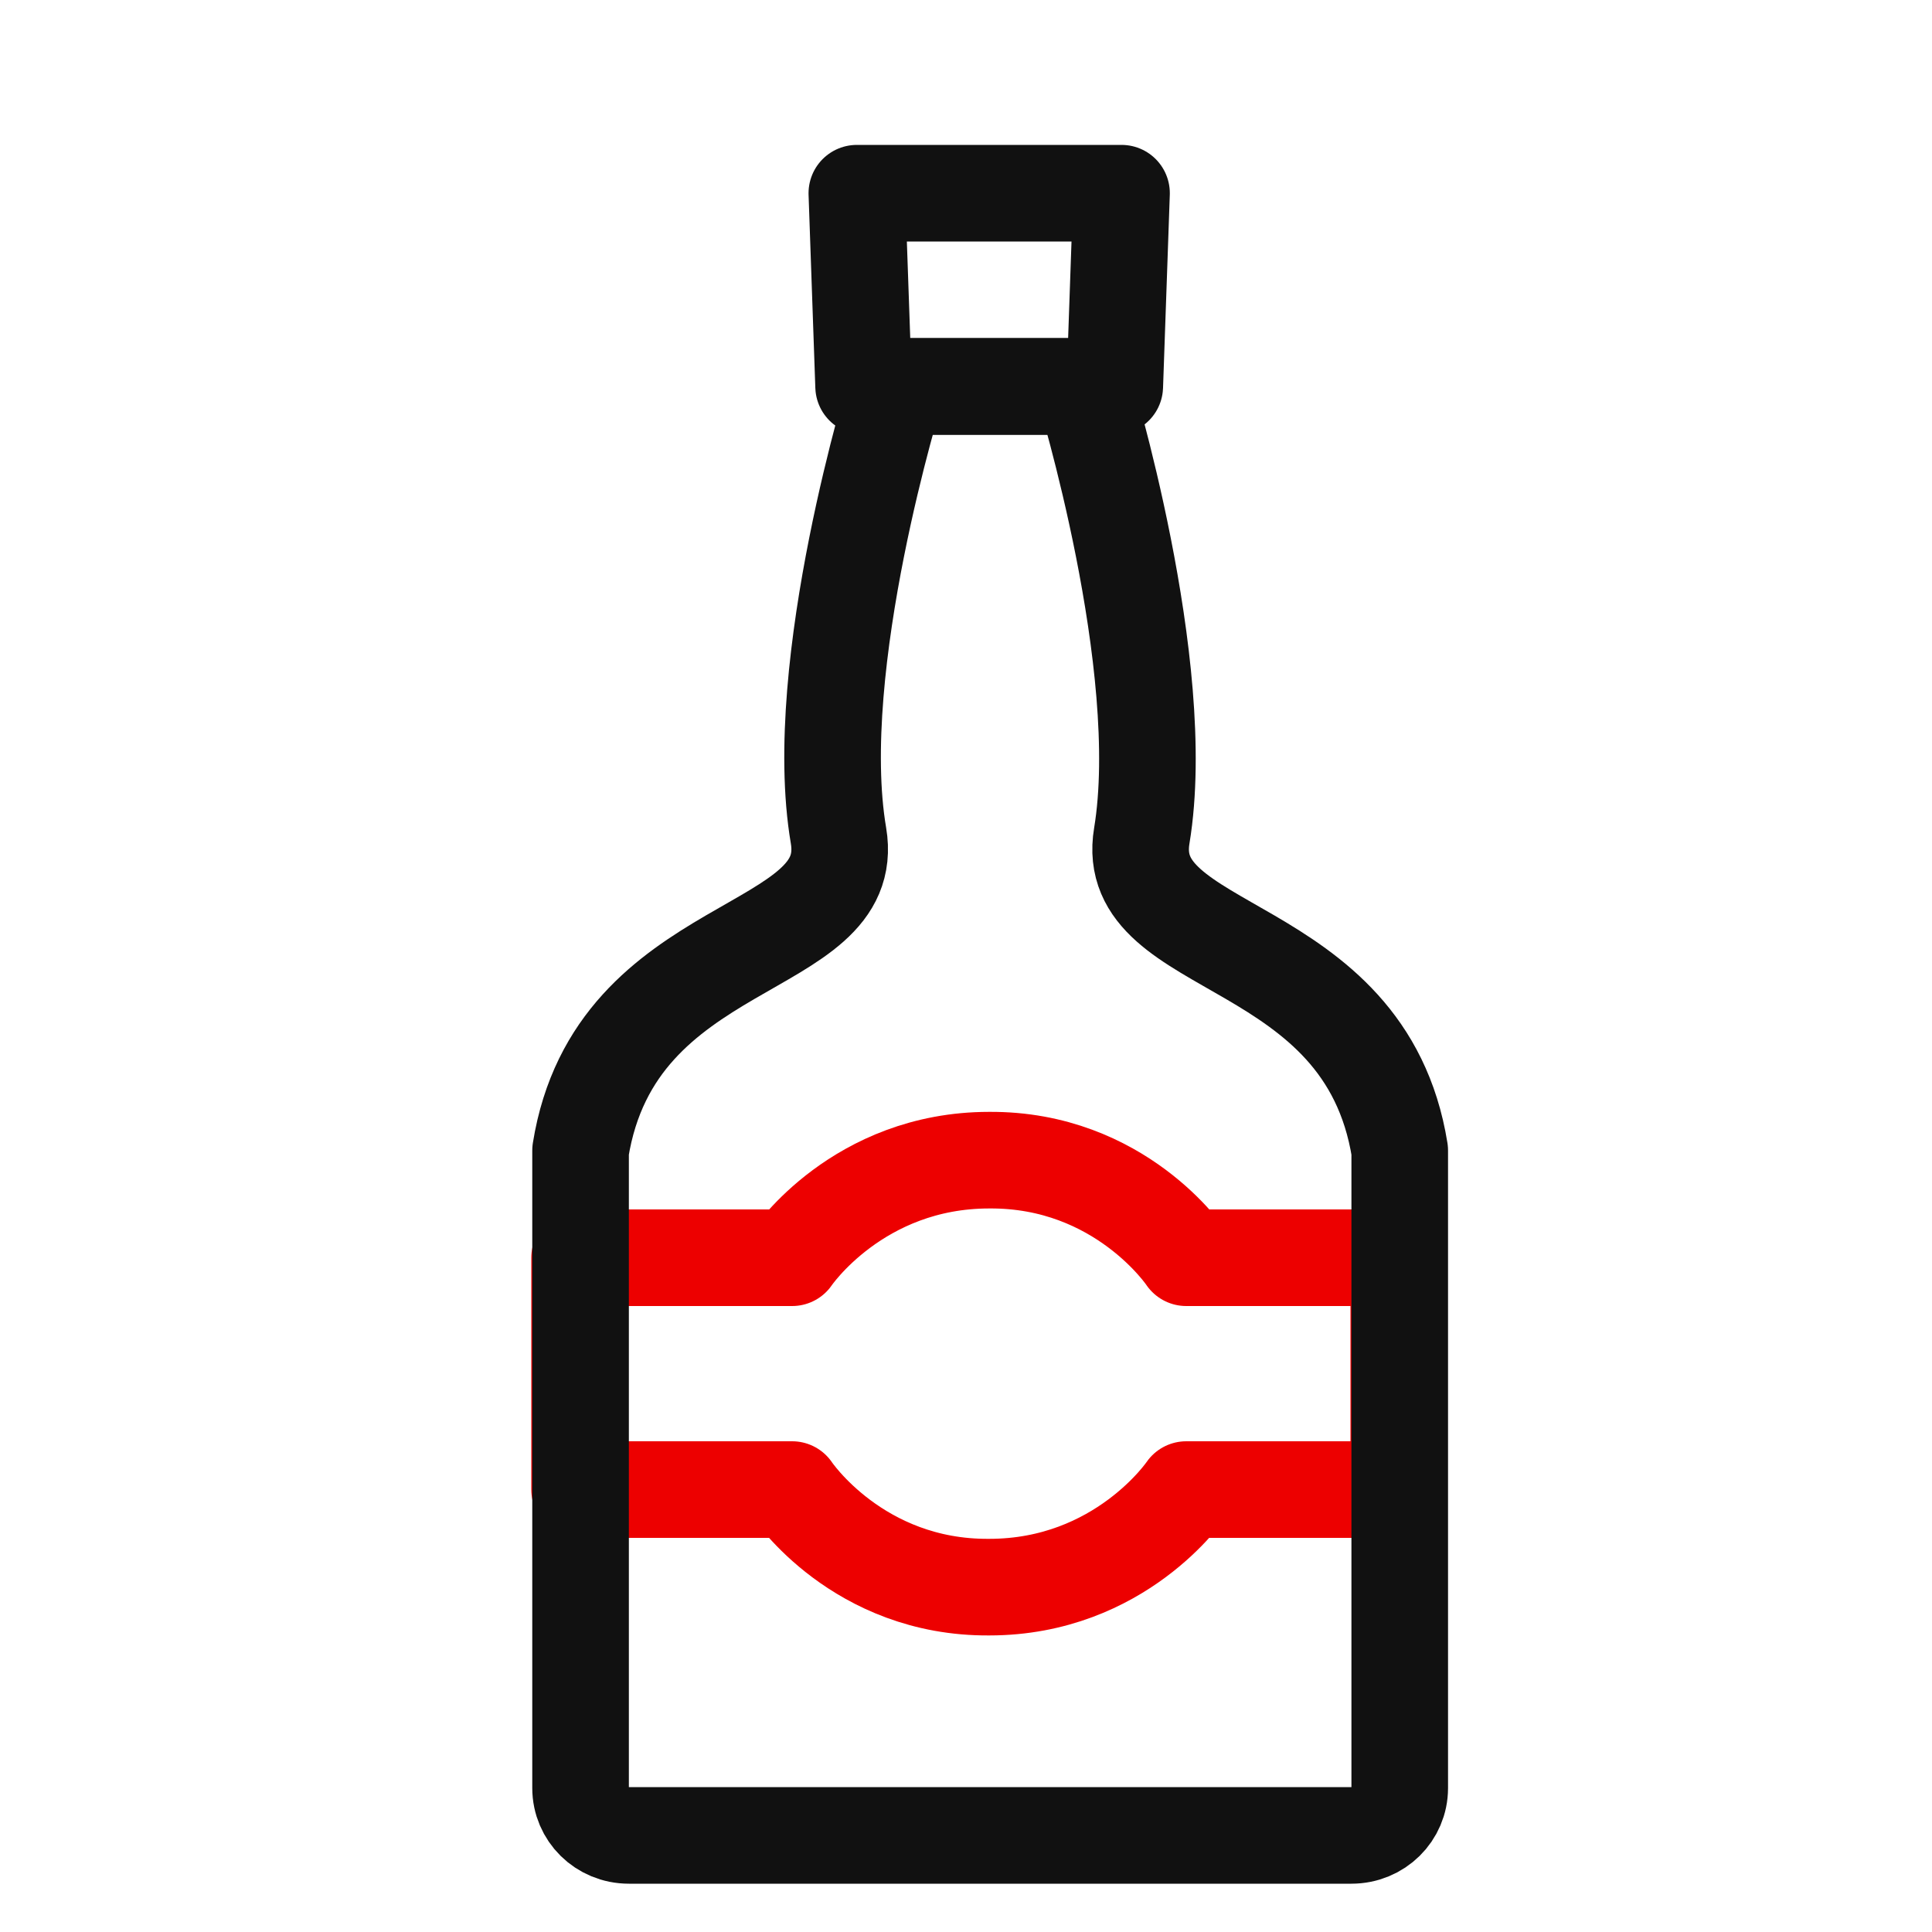
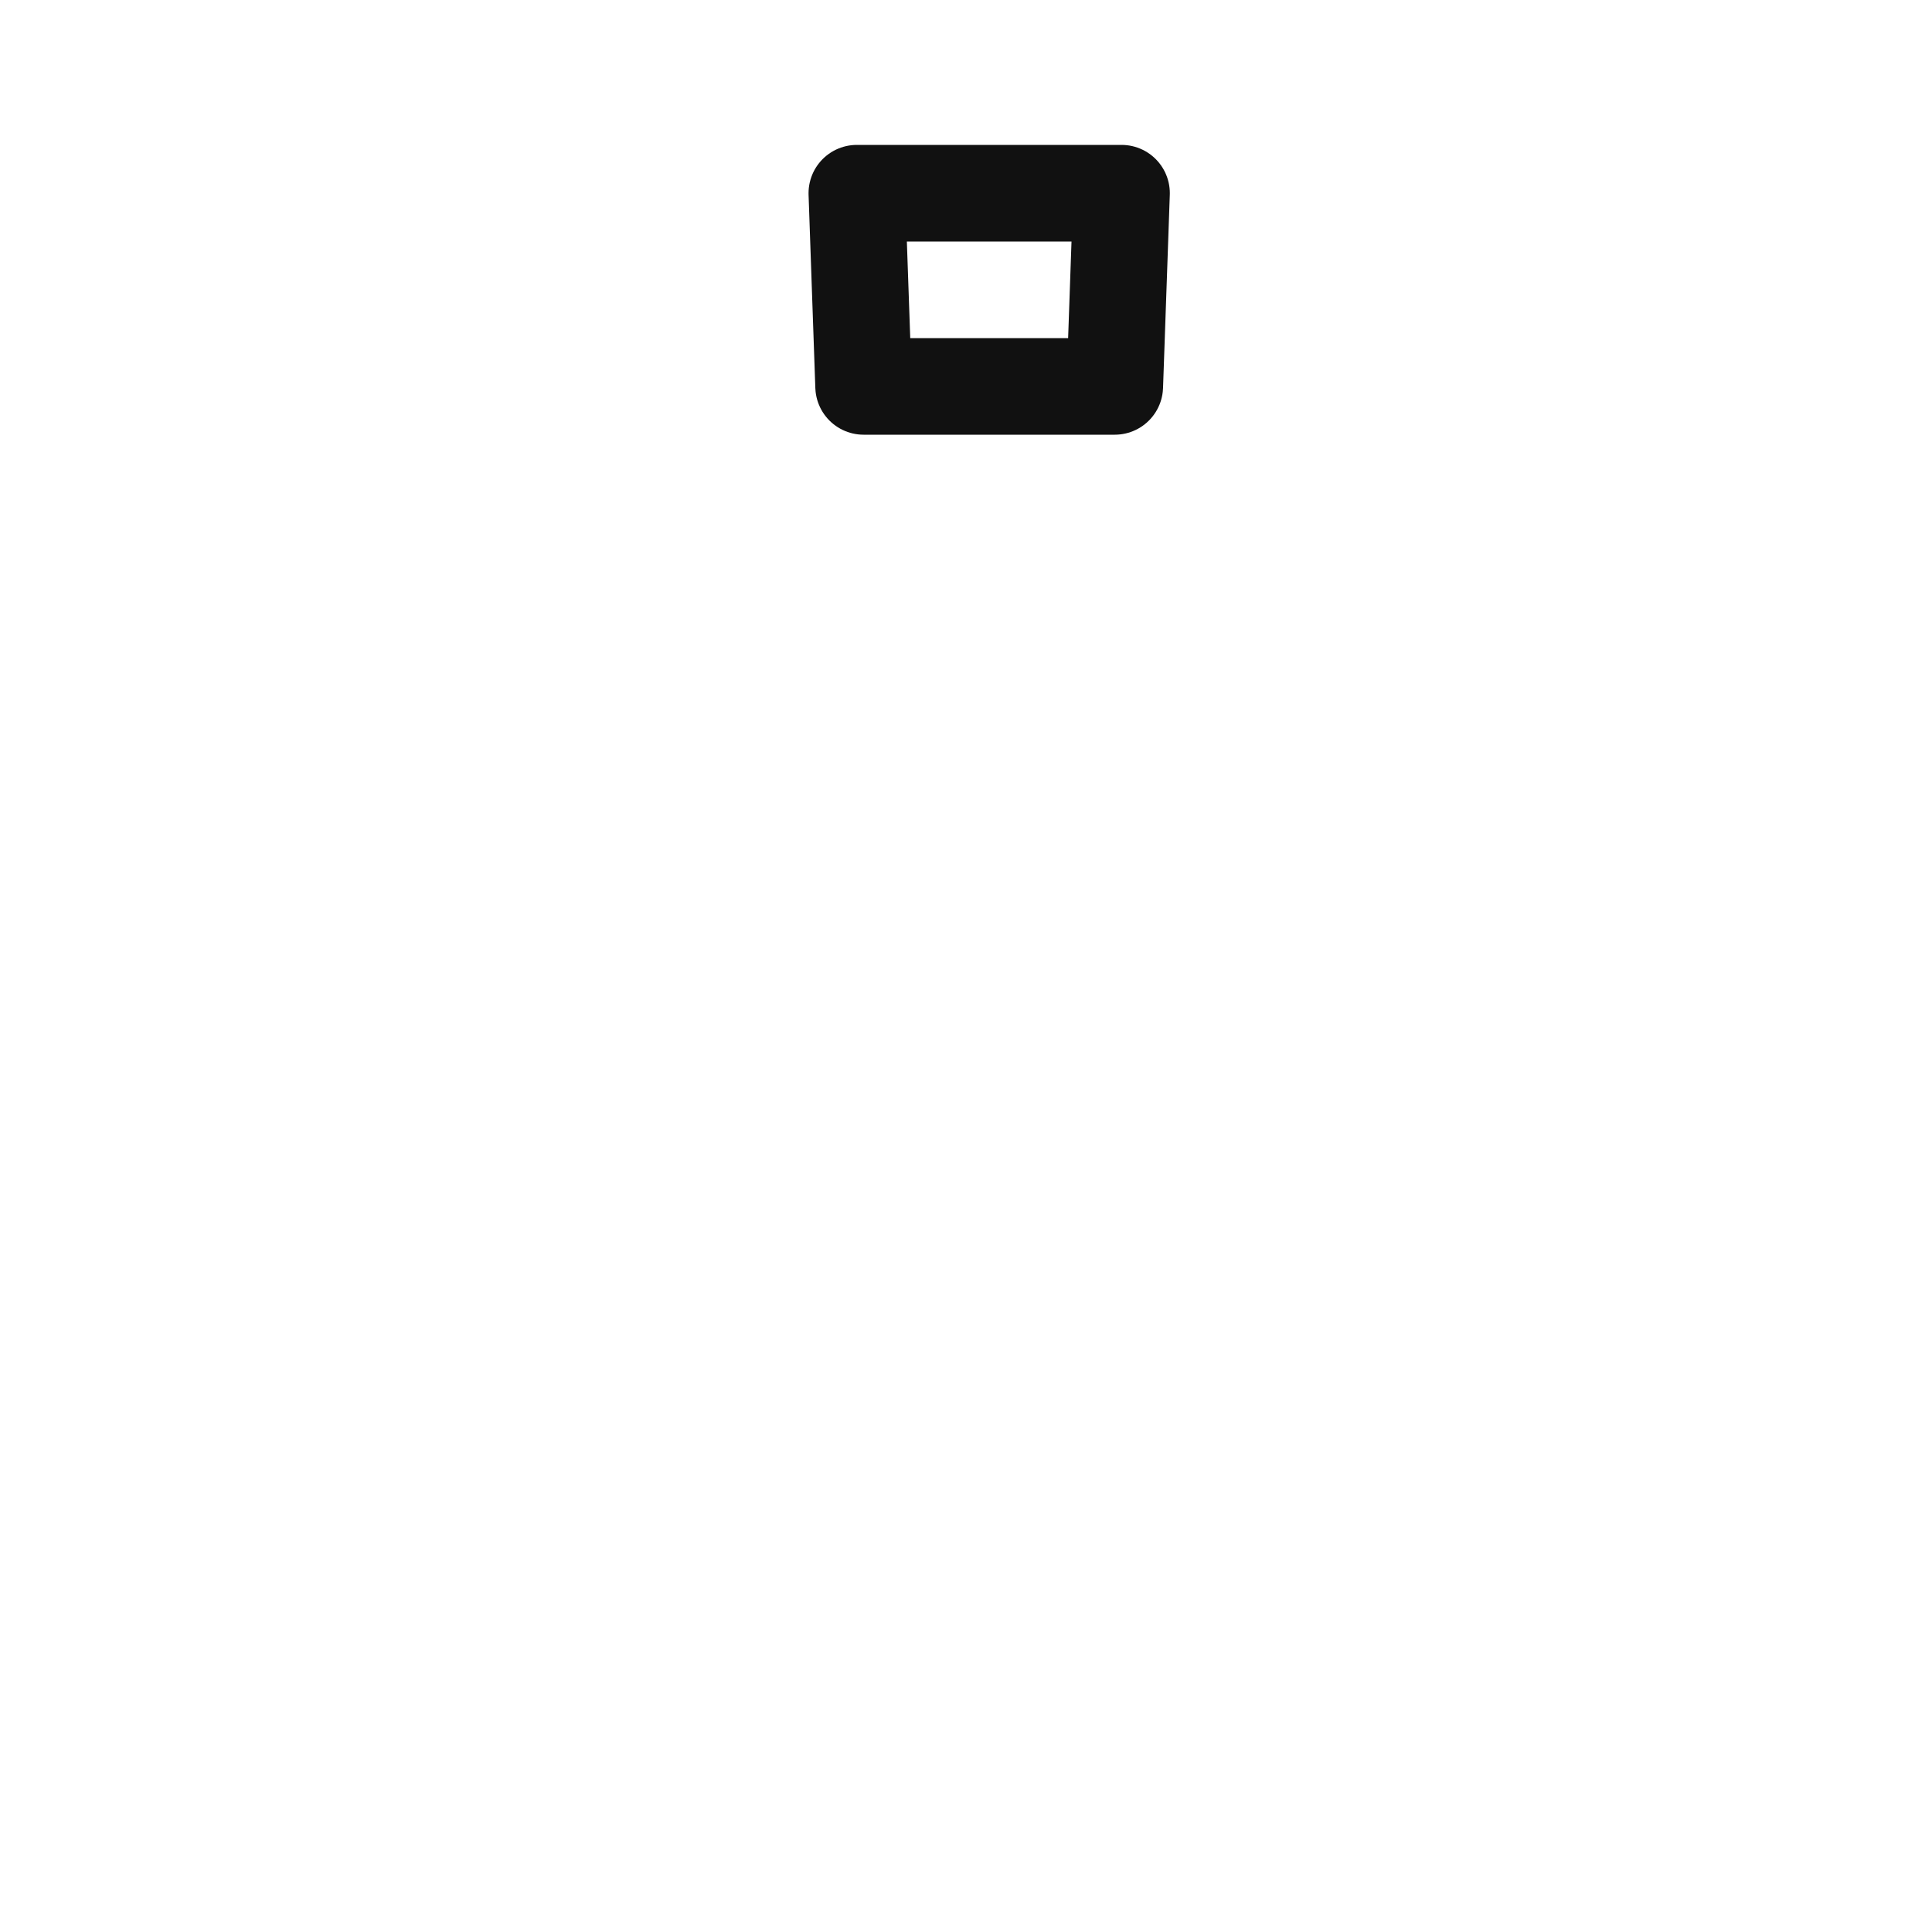
<svg xmlns="http://www.w3.org/2000/svg" width="20" height="20" viewBox="0 0 20 20" fill="none">
-   <path d="M6 15.42H8.2C8.2 15.42 8.88 16.44 10.24 16.43C11.6 16.43 12.28 15.42 12.28 15.42H14.48V13.02H12.28C12.28 13.02 11.6 12 10.24 12.01C8.88 12.01 8.2 13.02 8.2 13.02H6V15.42Z" stroke="#ED0000" stroke-linecap="round" stroke-linejoin="round" />
-   <path d="M11.22 4C11.22 4 12.11 6.89 11.82 8.65C11.61 9.9 14.13 9.67 14.49 11.91V18.51C14.49 18.78 14.27 19 13.99 19H6.51C6.23 19 6.01 18.78 6.01 18.51V11.91C6.37 9.67 8.89 9.9 8.68 8.65C8.38 6.89 9.28 4 9.28 4H11.24H11.22Z" stroke="#111111" stroke-linecap="round" stroke-linejoin="round" />
-   <path d="M11.61 2L11.54 4H8.94L8.87 2H11.61Z" stroke="#111111" stroke-linecap="round" stroke-linejoin="round" />
+   <path d="M11.61 2L11.54 4H8.94L8.87 2Z" stroke="#111111" stroke-linecap="round" stroke-linejoin="round" />
</svg>